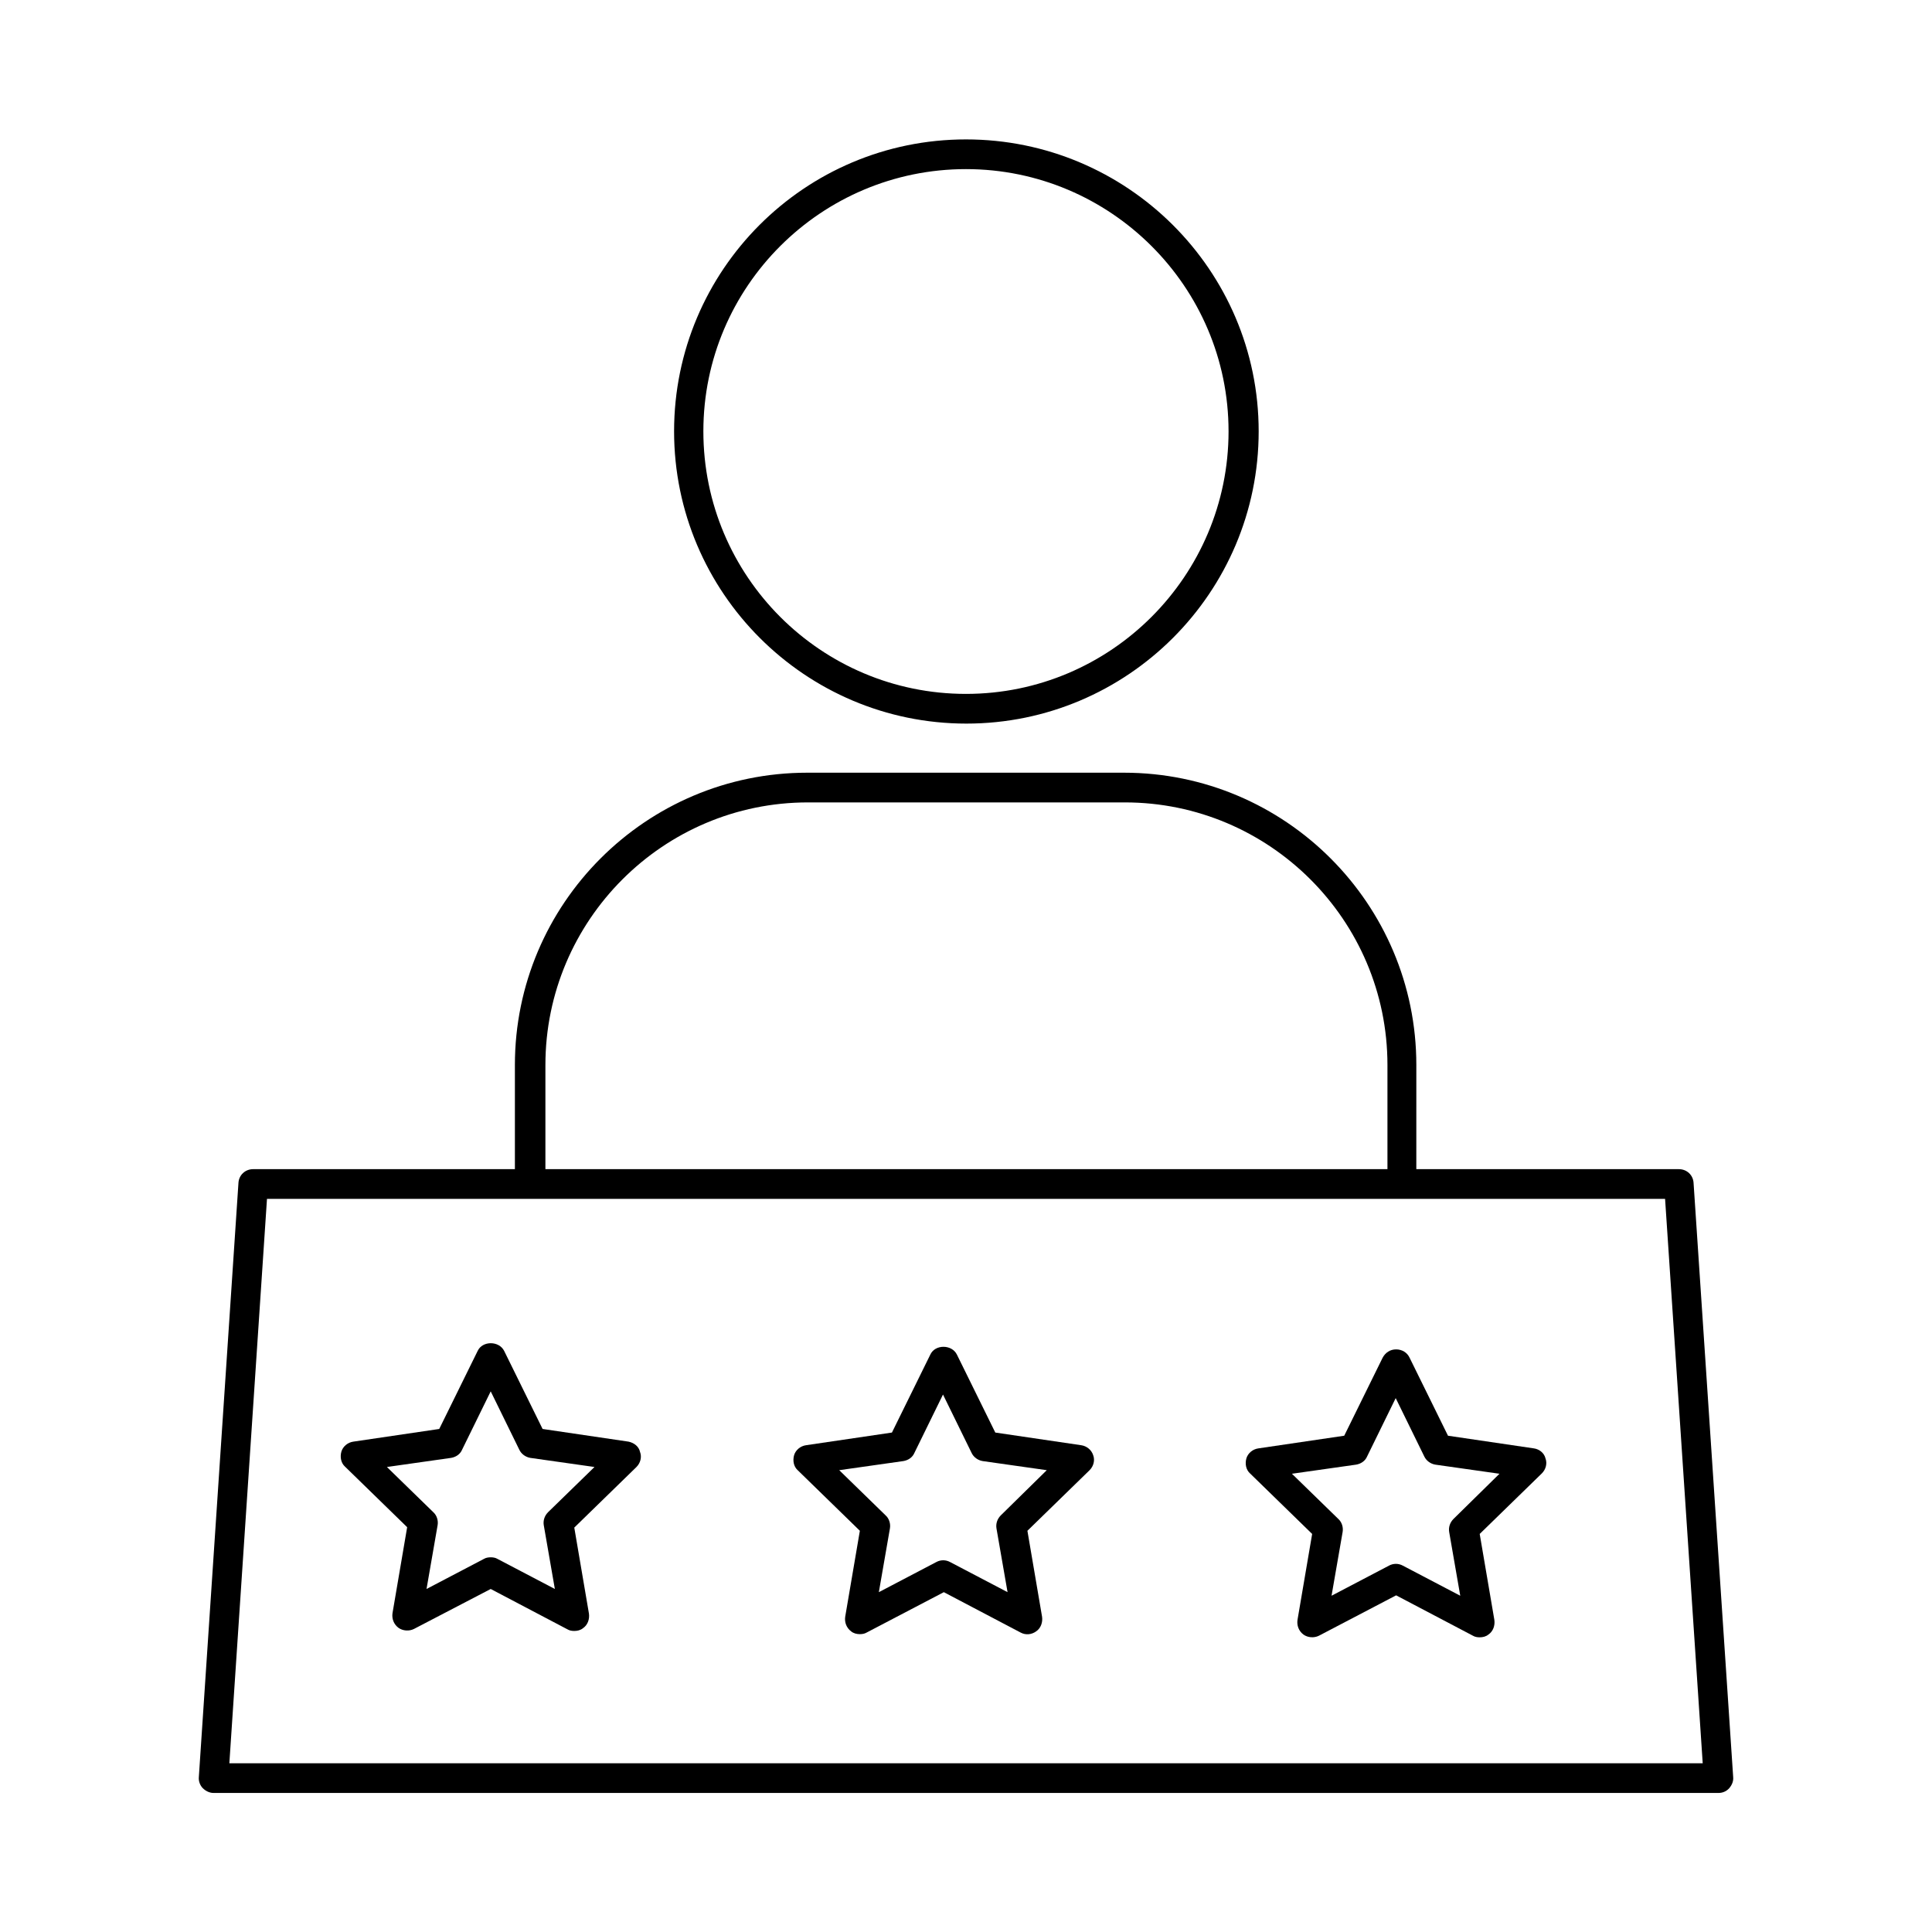
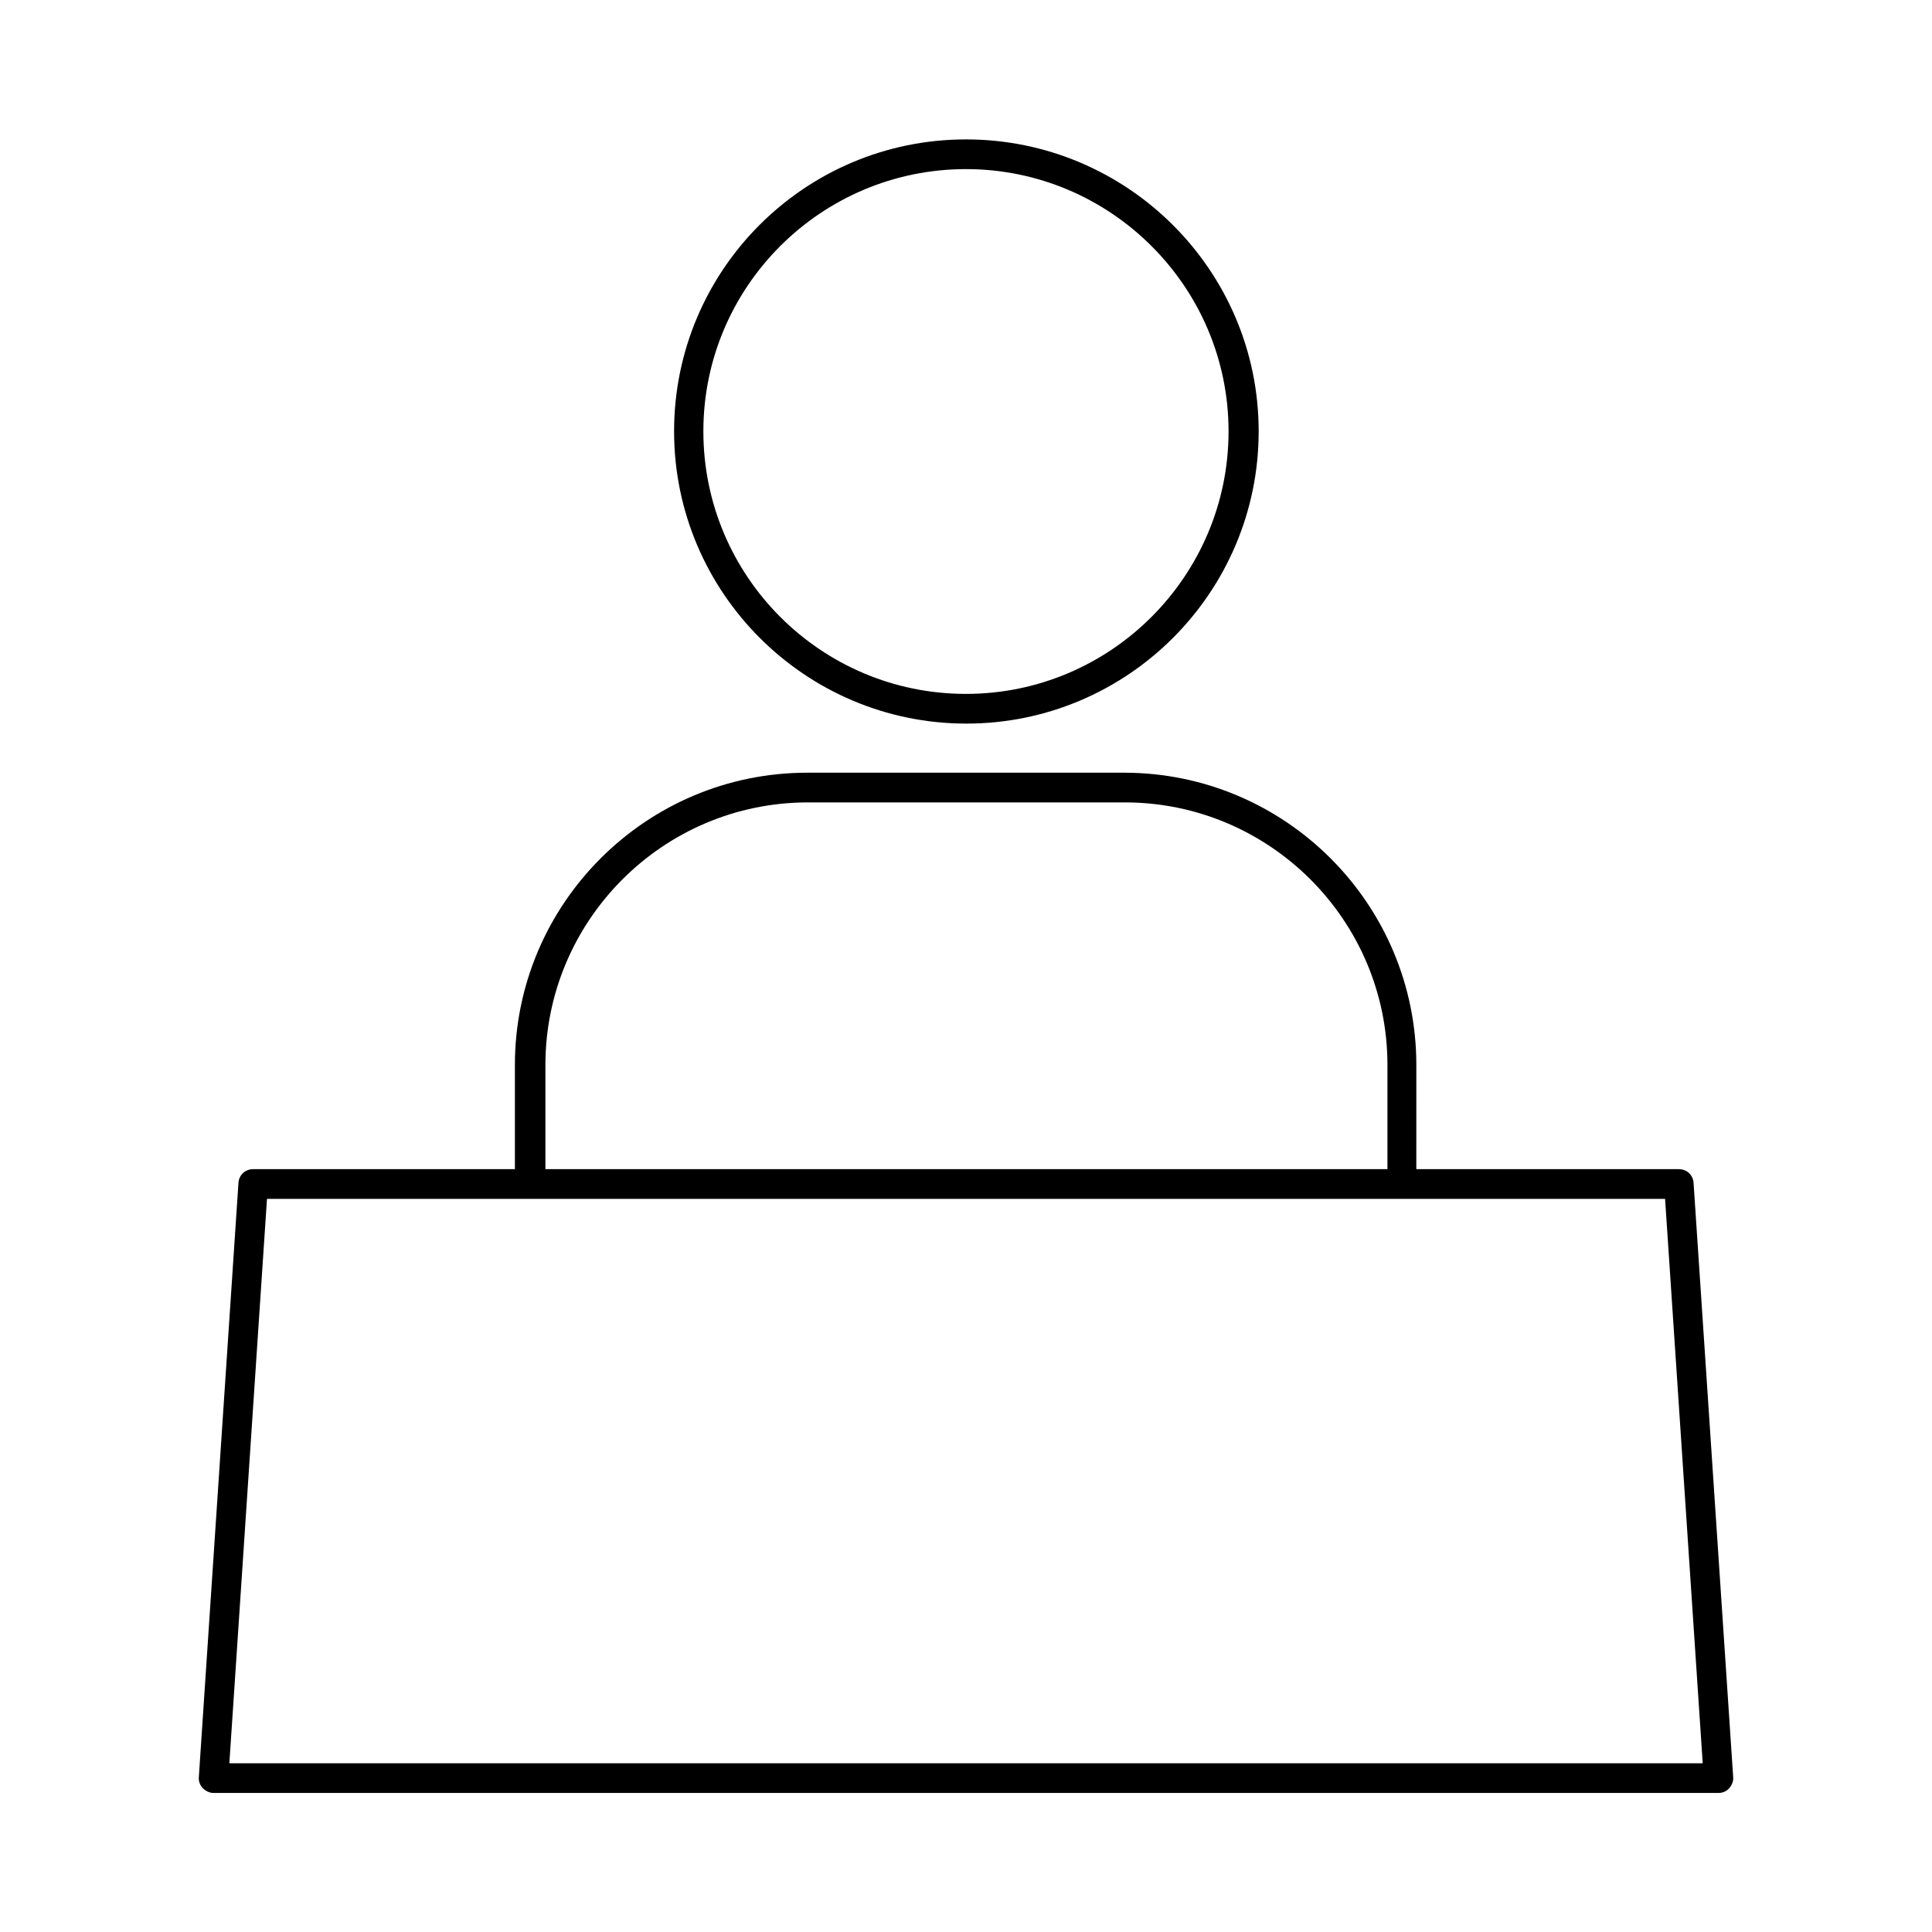
<svg xmlns="http://www.w3.org/2000/svg" fill="#000000" width="800px" height="800px" version="1.1" viewBox="144 144 512 512">
  <g>
    <path d="m322.64 258.3c0 42.719 34.742 77.461 77.461 77.461s77.461-34.742 77.461-77.461c-0.004-42.719-34.848-77.355-77.566-77.355s-77.355 34.637-77.355 77.355zm146.94 0c0 38.309-31.172 69.59-69.59 69.59-38.414 0-69.59-31.172-69.59-69.59 0.004-38.414 31.281-69.484 69.594-69.484 38.309 0 69.586 31.176 69.586 69.484z" />
    <path d="m588.93 453.84h-69.59l0.004-27.605c0-42.719-34.742-77.461-77.461-77.461h-83.969c-42.719 0-77.461 34.742-77.461 77.461v27.605h-69.379c-2.098 0-3.777 1.574-3.883 3.672l-10.496 157.44c-0.105 1.051 0.316 2.203 1.051 2.938 0.734 0.734 1.781 1.262 2.832 1.262h398.85c1.051 0 2.098-0.418 2.832-1.258 0.734-0.84 1.156-1.891 1.051-2.938l-10.496-157.44c-0.102-2.102-1.781-3.676-3.883-3.676zm-300.39-27.605c0-38.309 31.172-69.59 69.59-69.59h83.969c38.309 0 69.59 31.172 69.59 69.59v27.605h-223.15zm-83.758 185.05 9.973-149.57h370.51l9.973 149.57z" />
-     <path d="m310.57 526.05-22.777-3.359-10.18-20.676c-1.363-2.731-5.773-2.731-7.031 0l-10.18 20.676-22.777 3.359c-1.469 0.211-2.731 1.258-3.148 2.625-0.418 1.469-0.105 3.043 0.945 3.988l16.48 16.059-3.883 22.777c-0.211 1.469 0.316 2.938 1.574 3.883 1.156 0.84 2.832 0.945 4.094 0.316l20.355-10.602 20.363 10.707c0.523 0.316 1.156 0.418 1.785 0.418 0.84 0 1.68-0.211 2.309-0.734 1.258-0.84 1.785-2.414 1.574-3.883l-3.883-22.777 16.48-16.059c1.051-1.051 1.469-2.625 0.945-3.988-0.32-1.469-1.578-2.414-3.047-2.731zm-21.309 18.684c-0.945 0.945-1.363 2.203-1.156 3.465l2.938 16.898-15.219-7.977c-0.523-0.316-1.156-0.418-1.785-0.418-0.629 0-1.258 0.105-1.785 0.418l-15.219 7.977 2.938-16.898c0.211-1.258-0.211-2.625-1.156-3.465l-12.281-11.965 17.004-2.414c1.258-0.211 2.414-0.945 2.938-2.203l7.566-15.43 7.559 15.43c0.523 1.156 1.68 1.996 2.938 2.203l17.004 2.414z" />
-     <path d="m430.54 527-22.777-3.359-10.18-20.676c-1.363-2.731-5.773-2.731-7.031 0l-10.18 20.676-22.777 3.359c-1.469 0.211-2.731 1.258-3.148 2.625-0.418 1.469-0.105 3.043 0.945 3.988l16.48 16.059-3.883 22.777c-0.211 1.469 0.316 2.938 1.574 3.883 0.629 0.523 1.469 0.734 2.309 0.734 0.629 0 1.258-0.105 1.785-0.418l20.469-10.707 20.363 10.707c1.363 0.734 2.938 0.523 4.094-0.316 1.258-0.84 1.785-2.414 1.574-3.883l-3.883-22.777 16.48-16.059c1.051-1.051 1.469-2.625 0.945-3.988-0.434-1.363-1.691-2.414-3.16-2.625zm-21.309 18.578c-0.945 0.945-1.363 2.203-1.156 3.465l2.938 16.898-15.219-7.977c-1.156-0.629-2.519-0.629-3.672 0l-15.219 7.977 2.938-16.898c0.211-1.258-0.211-2.625-1.156-3.465l-12.281-11.965 17.004-2.414c1.258-0.211 2.414-0.945 2.938-2.203l7.559-15.43 7.559 15.43c0.523 1.156 1.68 1.996 2.938 2.203l17.004 2.414z" />
-     <path d="m550.51 527.84-22.777-3.359-10.18-20.676c-0.629-1.363-1.996-2.203-3.57-2.203s-2.832 0.84-3.57 2.203l-10.18 20.676-22.777 3.359c-1.469 0.211-2.731 1.258-3.148 2.625-0.418 1.469-0.105 3.043 0.945 3.988l16.48 16.059-3.883 22.777c-0.211 1.469 0.316 2.938 1.574 3.883 1.156 0.84 2.832 0.945 4.094 0.316l20.469-10.707 20.363 10.707c0.523 0.316 1.156 0.418 1.785 0.418 0.84 0 1.68-0.211 2.309-0.734 1.258-0.84 1.785-2.414 1.574-3.883l-3.883-22.777 16.48-16.059c1.051-1.051 1.469-2.625 0.945-3.988-0.32-1.363-1.582-2.414-3.051-2.625zm-21.309 18.684c-0.945 0.945-1.363 2.203-1.156 3.465l2.938 16.898-15.219-7.977c-1.156-0.629-2.519-0.629-3.672 0l-15.219 7.977 2.938-16.898c0.211-1.258-0.211-2.625-1.156-3.465l-12.281-11.965 17.004-2.414c1.258-0.211 2.414-0.945 2.938-2.203l7.559-15.43 7.559 15.43c0.523 1.156 1.68 1.996 2.938 2.203l17.004 2.414z" />
  </g>
</svg>